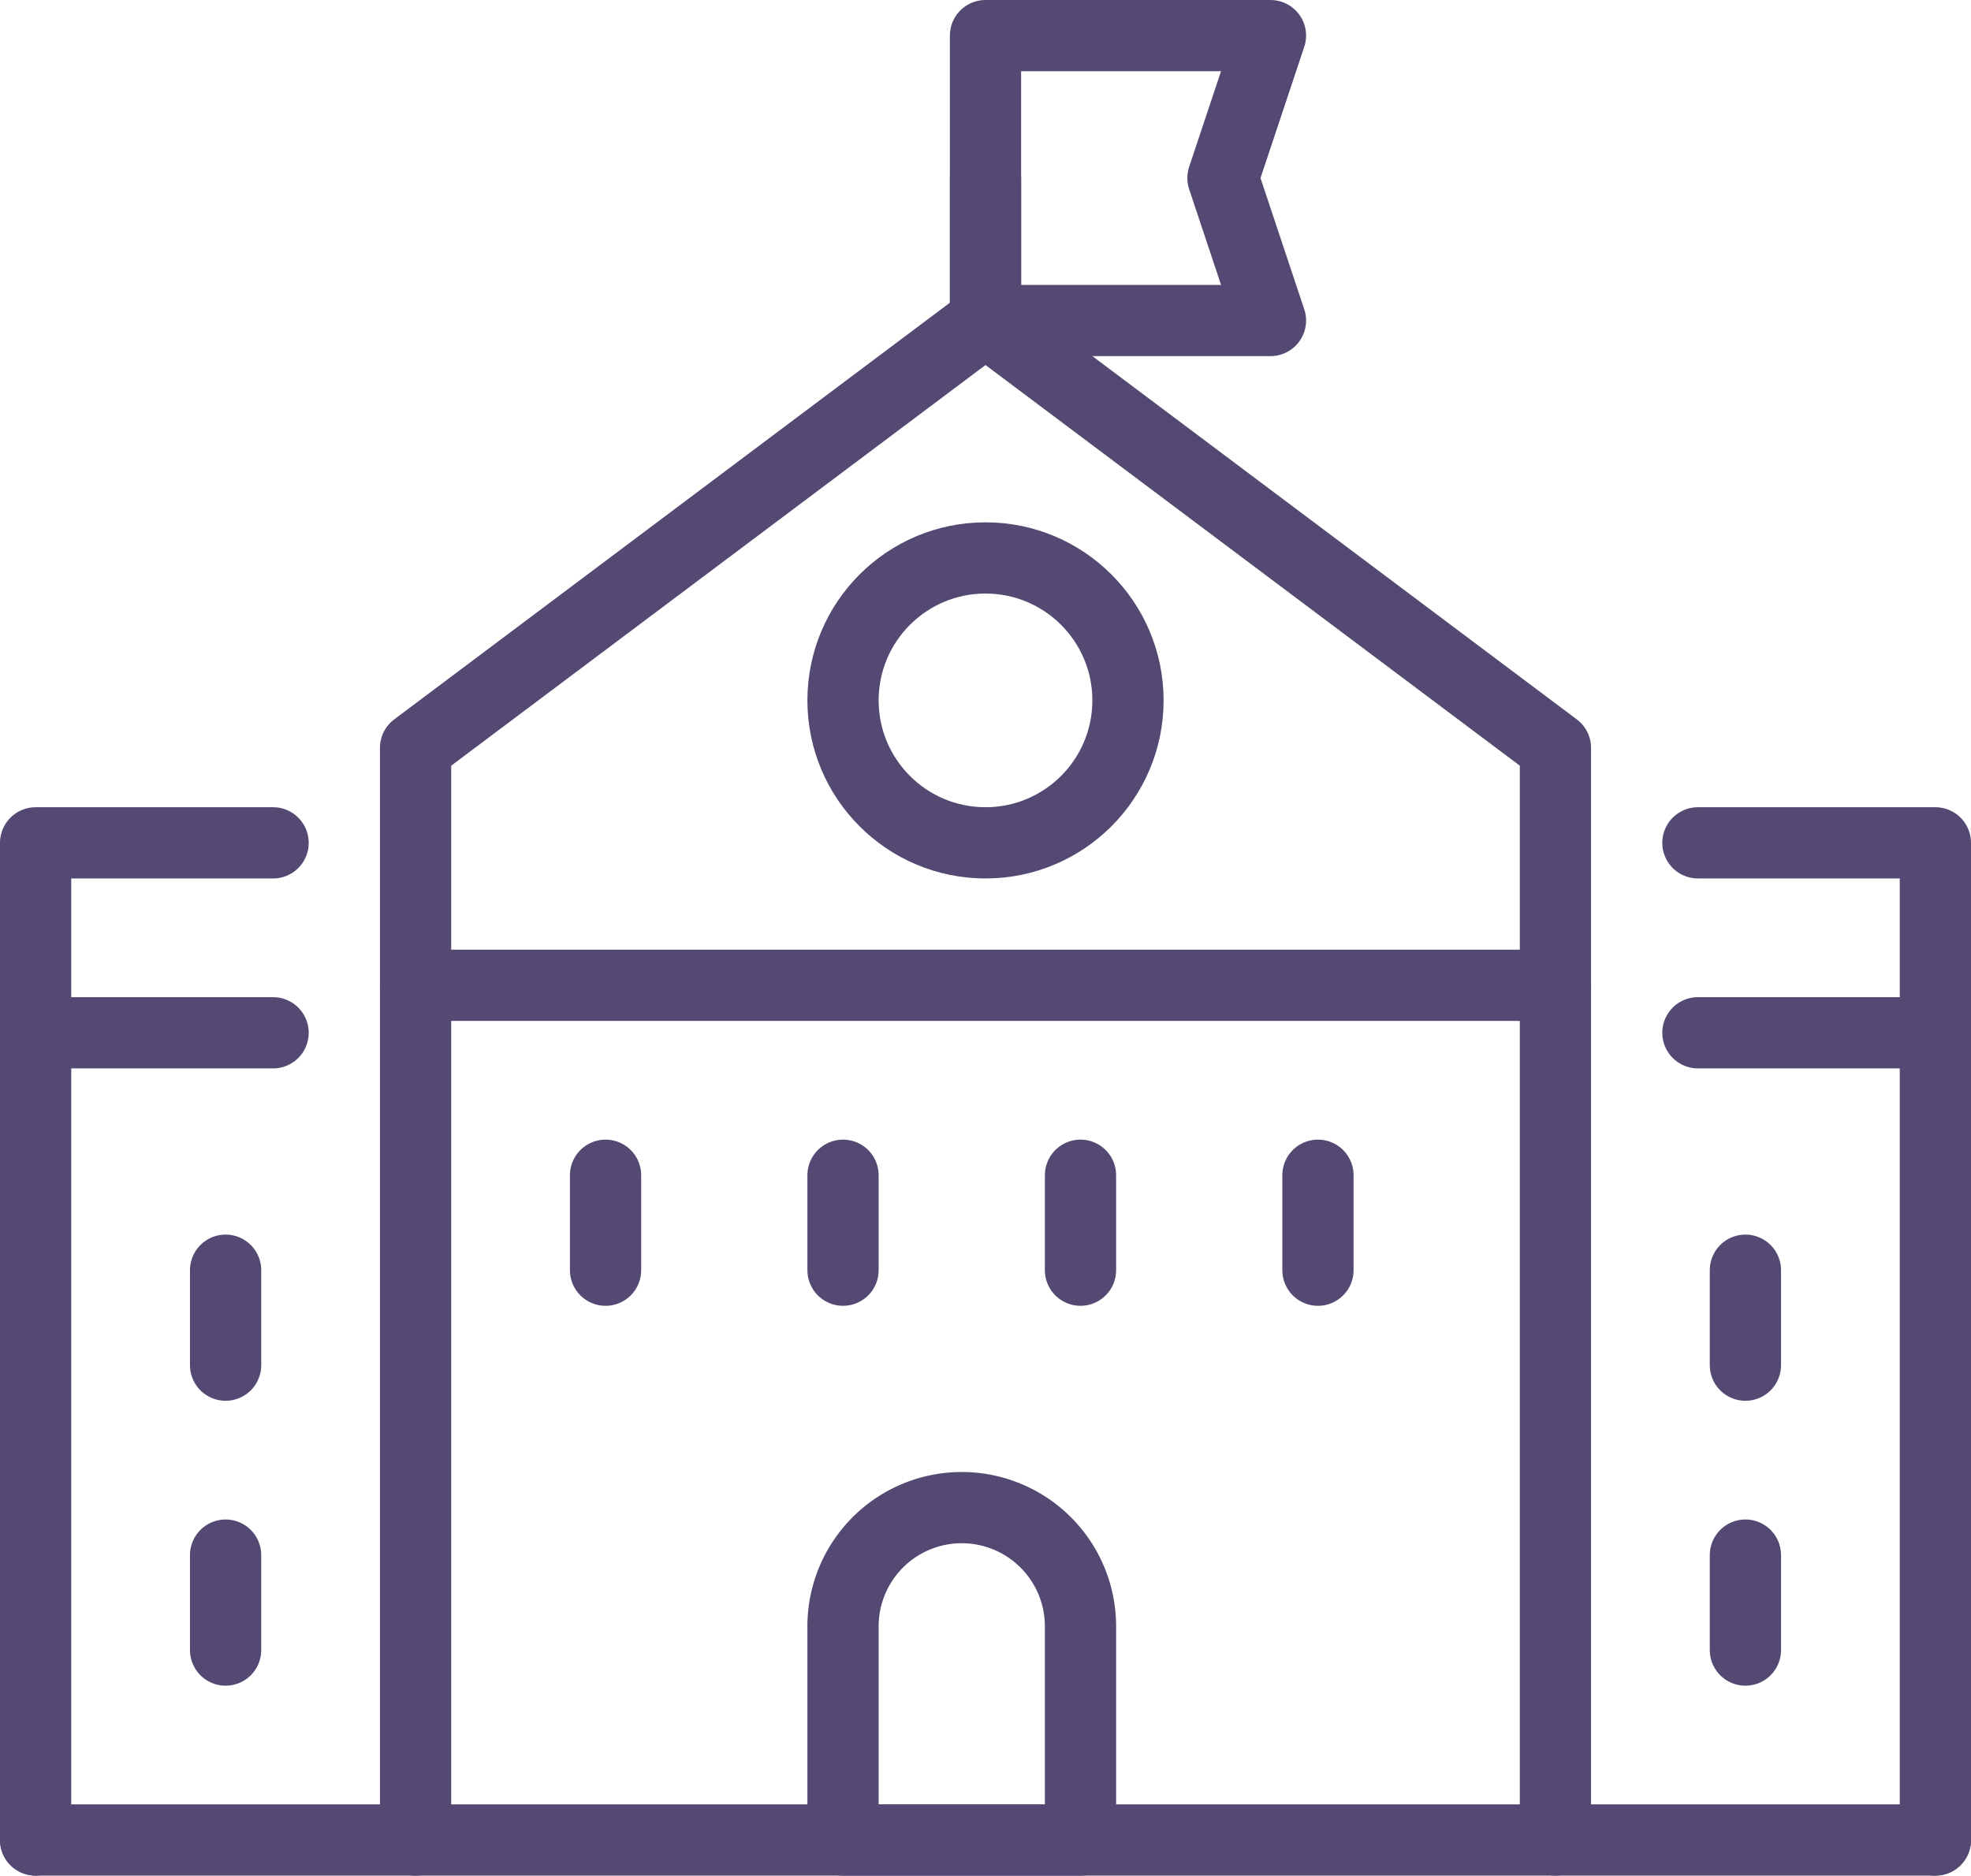
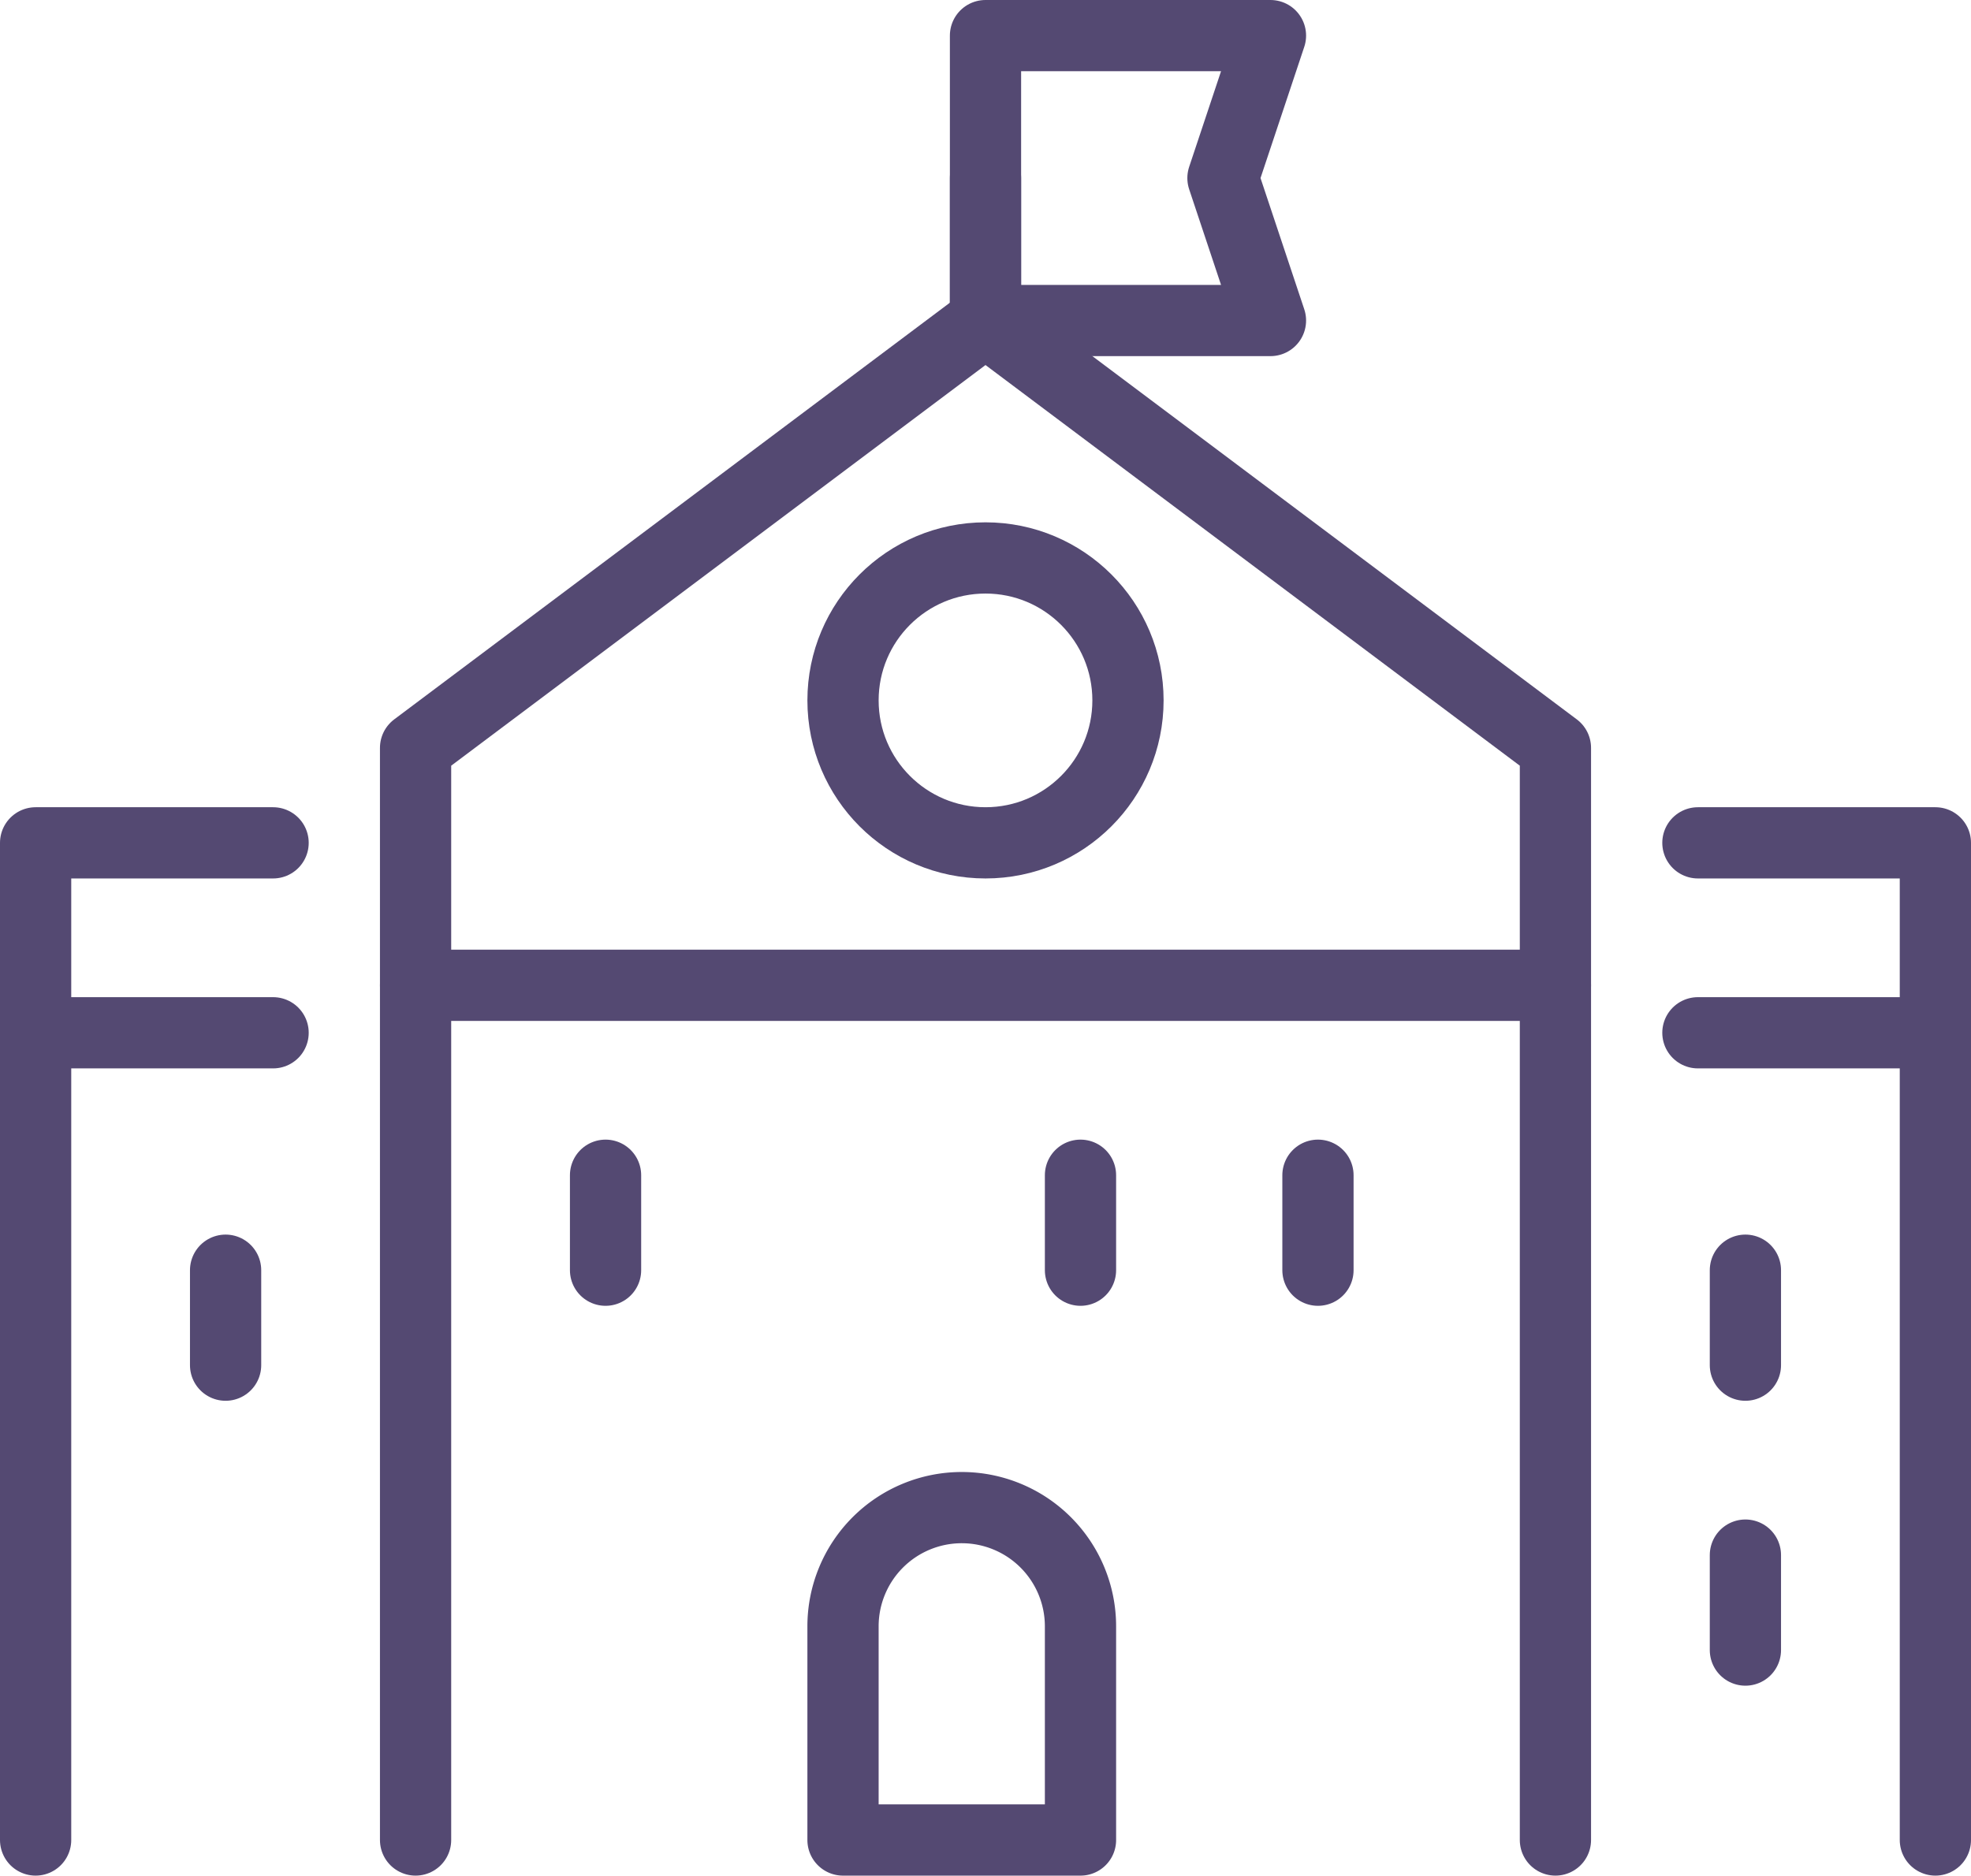
<svg xmlns="http://www.w3.org/2000/svg" viewBox="0 0 41.5 39.5">
  <defs>
    <style>.cls-1{fill:none;stroke:#544972;stroke-linecap:round;stroke-linejoin:round;stroke-width:1.5px;}</style>
  </defs>
  <title>school-purple</title>
  <g id="Layer_2" data-name="Layer 2">
    <g id="icon">
      <circle class="cls-1" cx="20.75" cy="14.75" r="3" />
      <path class="cls-1" d="M17.75,38.75h5v-4.5a2.5,2.5,0,0,0-2.5-2.5h0a2.5,2.5,0,0,0-2.5,2.5Z" />
      <line class="cls-1" x1="8.75" y1="20.75" x2="32.75" y2="20.75" />
-       <line class="cls-1" x1="0.75" y1="38.75" x2="40.75" y2="38.75" />
      <polyline class="cls-1" points="32.75 38.75 32.75 15.75 20.75 6.75 8.75 15.75 8.75 38.75" />
      <line class="cls-1" x1="20.75" y1="6.75" x2="20.75" y2="3.75" />
      <line class="cls-1" x1="0.75" y1="21.75" x2="5.75" y2="21.75" />
      <polyline class="cls-1" points="5.75 17.75 0.75 17.75 0.75 38.75" />
      <line class="cls-1" x1="35.75" y1="21.75" x2="40.75" y2="21.75" />
      <polyline class="cls-1" points="40.75 38.75 40.75 17.75 35.75 17.75" />
      <polygon class="cls-1" points="26.75 0.75 20.75 0.75 20.75 6.75 26.75 6.75 25.75 3.75 26.75 0.75" />
      <line class="cls-1" x1="4.75" y1="26.75" x2="4.75" y2="28.75" />
      <line class="cls-1" x1="12.75" y1="24.75" x2="12.75" y2="26.75" />
      <line class="cls-1" x1="22.75" y1="24.75" x2="22.75" y2="26.75" />
-       <line class="cls-1" x1="17.75" y1="24.75" x2="17.75" y2="26.75" />
      <line class="cls-1" x1="27.75" y1="24.75" x2="27.75" y2="26.75" />
-       <line class="cls-1" x1="4.75" y1="32.75" x2="4.75" y2="34.75" />
      <line class="cls-1" x1="36.75" y1="26.75" x2="36.75" y2="28.75" />
      <line class="cls-1" x1="36.75" y1="32.75" x2="36.75" y2="34.75" />
    </g>
  </g>
</svg>